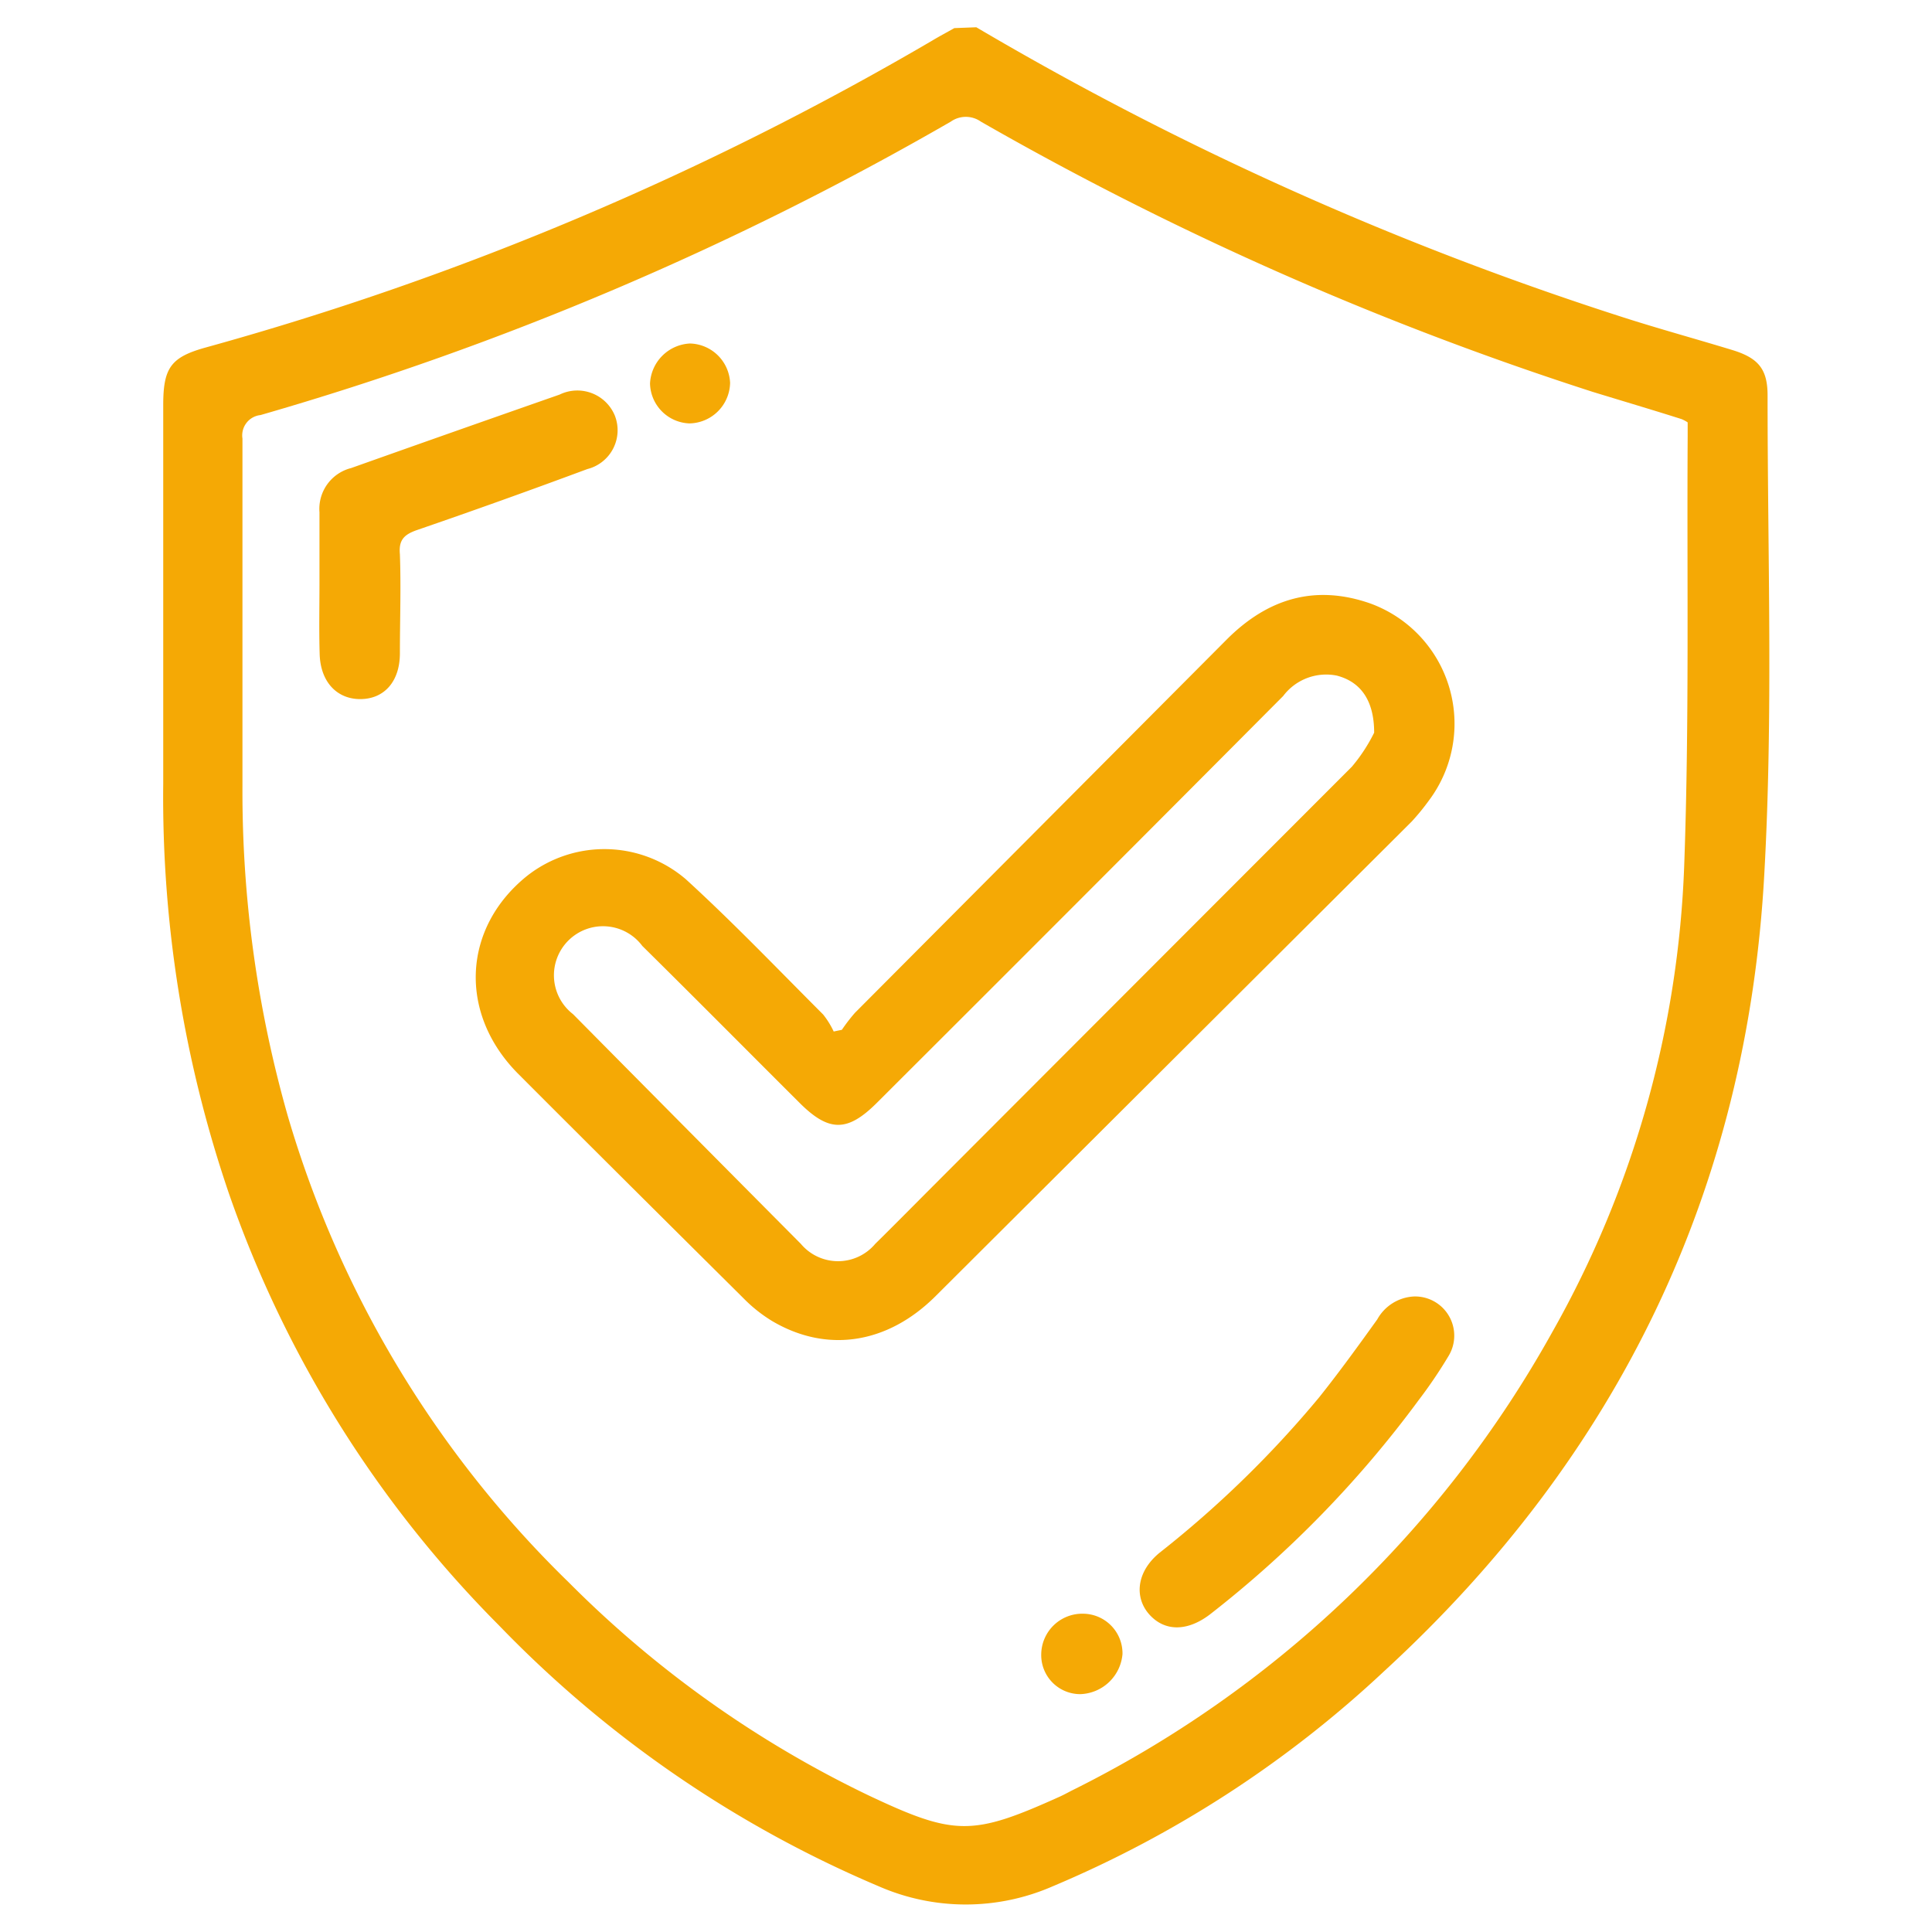
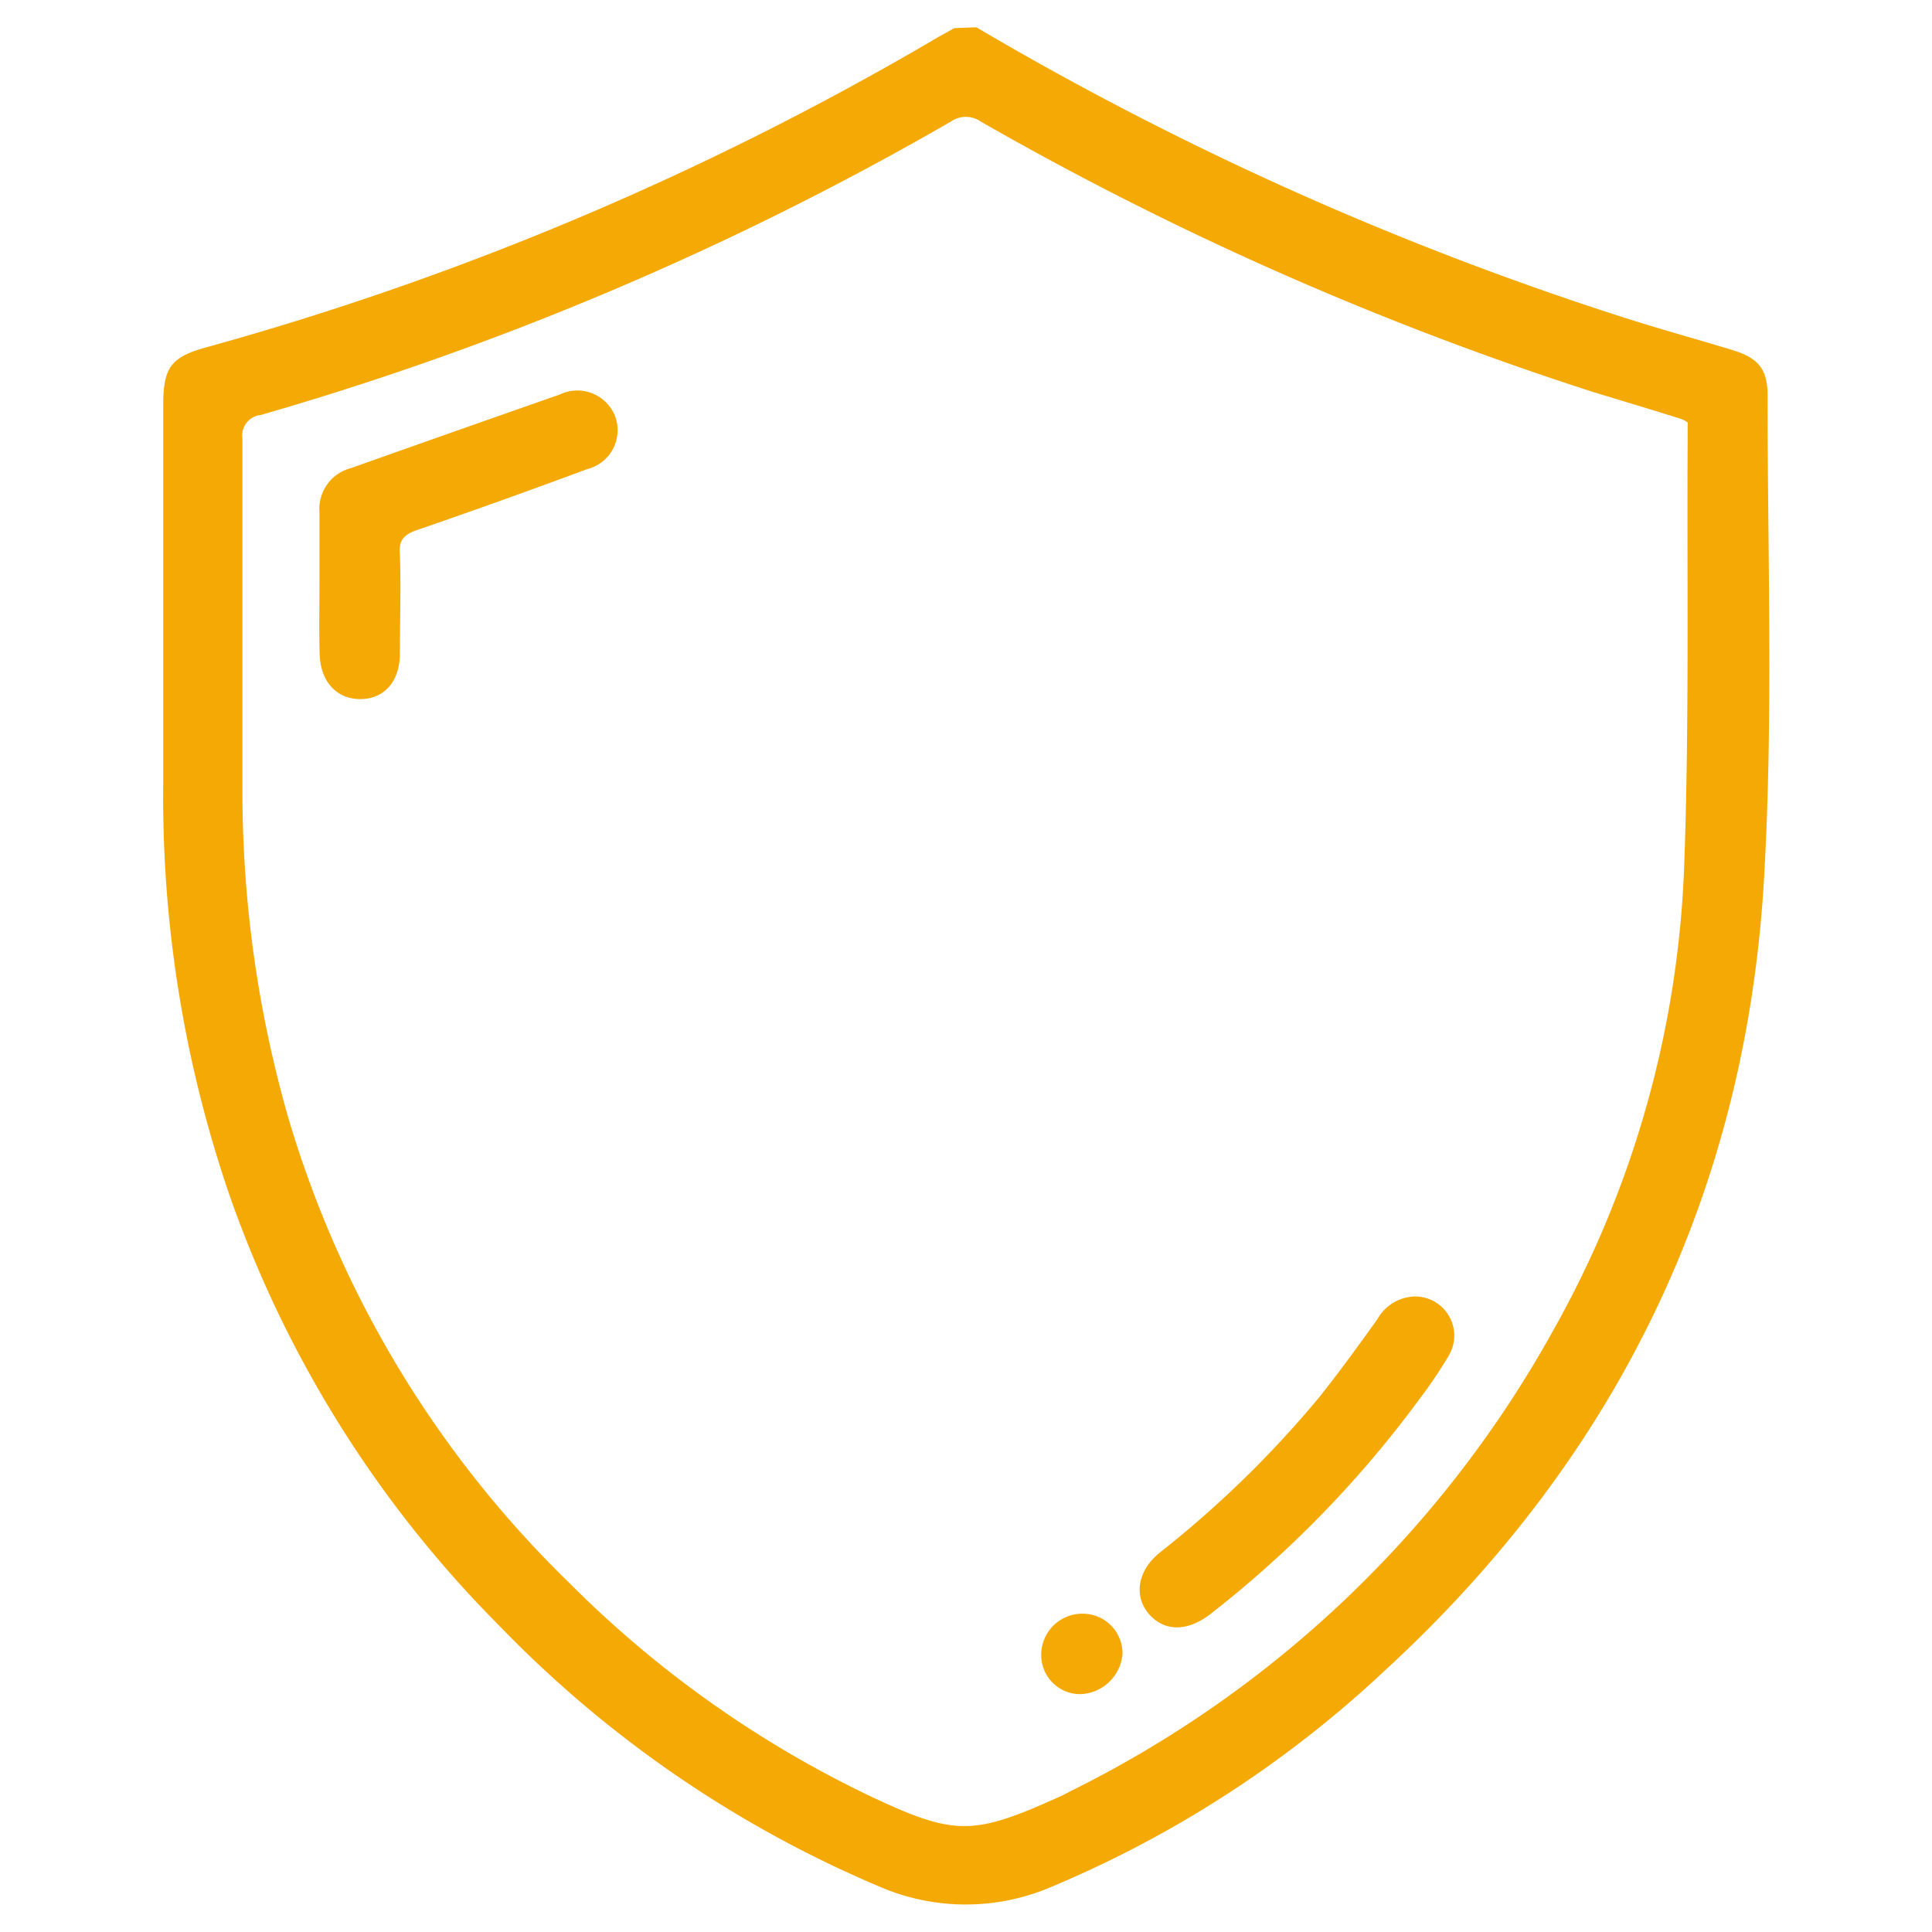
<svg xmlns="http://www.w3.org/2000/svg" id="Calque_1" data-name="Calque 1" viewBox="0 0 113.39 113.39">
  <defs>
    <style>.cls-1{fill:#f5a905;}</style>
  </defs>
  <path class="cls-1" d="M57.3,1.6A187.33,187.33,0,0,0,95.66,18.75c2,.63,4,1.18,6,1.79,1.54.47,2.09,1.12,2.08,2.71,0,9.34.33,18.7-.19,28-1,18.56-8.57,34.21-22.3,46.82a65.67,65.67,0,0,1-19.47,12.64,12.74,12.74,0,0,1-10.2,0A67.58,67.58,0,0,1,29.28,95.39,67.11,67.11,0,0,1,13.44,70.06,72,72,0,0,1,9.58,46V23.78c0-2.19.44-2.82,2.51-3.39a178.52,178.52,0,0,0,42.61-18c.43-.26.87-.49,1.31-.74ZM99.05,24.79a2.15,2.15,0,0,0-.35-.19C97,24.06,95.21,23.53,93.48,23A188.23,188.23,0,0,1,57.57,7.14a1.53,1.53,0,0,0-1.77,0A181.7,181.7,0,0,1,15.29,24.36a1.2,1.2,0,0,0-1.06,1.38c0,6.79,0,13.57,0,20.36a69.45,69.45,0,0,0,2.67,19.43A62.83,62.83,0,0,0,33.38,92.87a63.69,63.69,0,0,0,17.55,12.48c5.11,2.42,6.14,2.41,11.28.09.22-.1.44-.22.67-.34A65.59,65.59,0,0,0,91.11,78.17a60,60,0,0,0,7.74-27.46c.3-8.36.15-16.73.2-25.1Z" />
-   <path class="cls-1" d="M49.41,60.44a10.12,10.12,0,0,1,.77-1L72,37.53c2.4-2.4,5.18-3.25,8.43-2.11A7.51,7.51,0,0,1,83.85,47a13.51,13.51,0,0,1-1,1.22L54.92,76.06c-2.82,2.82-6.38,3.37-9.59,1.48a8.63,8.63,0,0,1-1.68-1.33C39.22,71.81,34.78,67.4,30.39,63c-3.5-3.54-3.24-8.55.54-11.59a7.34,7.34,0,0,1,9.33.2c2.78,2.54,5.39,5.27,8.05,7.93a5,5,0,0,1,.62,1ZM80.65,43c0-1.95-.84-3-2.2-3.35a3.16,3.16,0,0,0-3.14,1.2Q63.4,52.82,51.47,64.72c-1.73,1.73-2.82,1.73-4.55,0-3.07-3.06-6.13-6.15-9.22-9.2a2.88,2.88,0,1,0-4.07,4Q40.32,66.28,47,73a2.85,2.85,0,0,0,4.37,0c1.15-1.13,2.28-2.28,3.43-3.43Q67.1,57.25,79.34,45A9.78,9.78,0,0,0,80.65,43Z" />
  <path class="cls-1" d="M18.75,34.25c0-1.4,0-2.8,0-4.19a2.47,2.47,0,0,1,1.86-2.59q6.11-2.17,12.23-4.31a2.38,2.38,0,0,1,3.24,1.22,2.35,2.35,0,0,1-1.61,3.15q-5,1.86-10,3.58c-.74.26-1.08.57-1,1.42.07,1.93,0,3.87,0,5.81,0,1.64-.9,2.67-2.29,2.69s-2.39-1-2.42-2.69C18.72,37,18.75,35.61,18.75,34.25Z" />
  <path class="cls-1" d="M83,76.09a2.3,2.3,0,0,1,2,3.52,27.84,27.84,0,0,1-1.75,2.58A64.15,64.15,0,0,1,71,94.76c-1.32,1-2.64,1-3.54,0s-.77-2.52.61-3.64A61.9,61.9,0,0,0,77.43,82c1.18-1.48,2.28-3,3.4-4.56A2.61,2.61,0,0,1,83,76.09Z" />
  <path class="cls-1" d="M63.6,94.71a2.33,2.33,0,0,1,2.28,2.36,2.57,2.57,0,0,1-2.47,2.36,2.29,2.29,0,0,1-2.3-2.33A2.41,2.41,0,0,1,63.6,94.71Z" />
-   <path class="cls-1" d="M42.85,22.47a2.43,2.43,0,0,1-2.39,2.38,2.4,2.4,0,0,1-2.31-2.34,2.47,2.47,0,0,1,2.34-2.35A2.42,2.42,0,0,1,42.85,22.47Z" />
</svg>